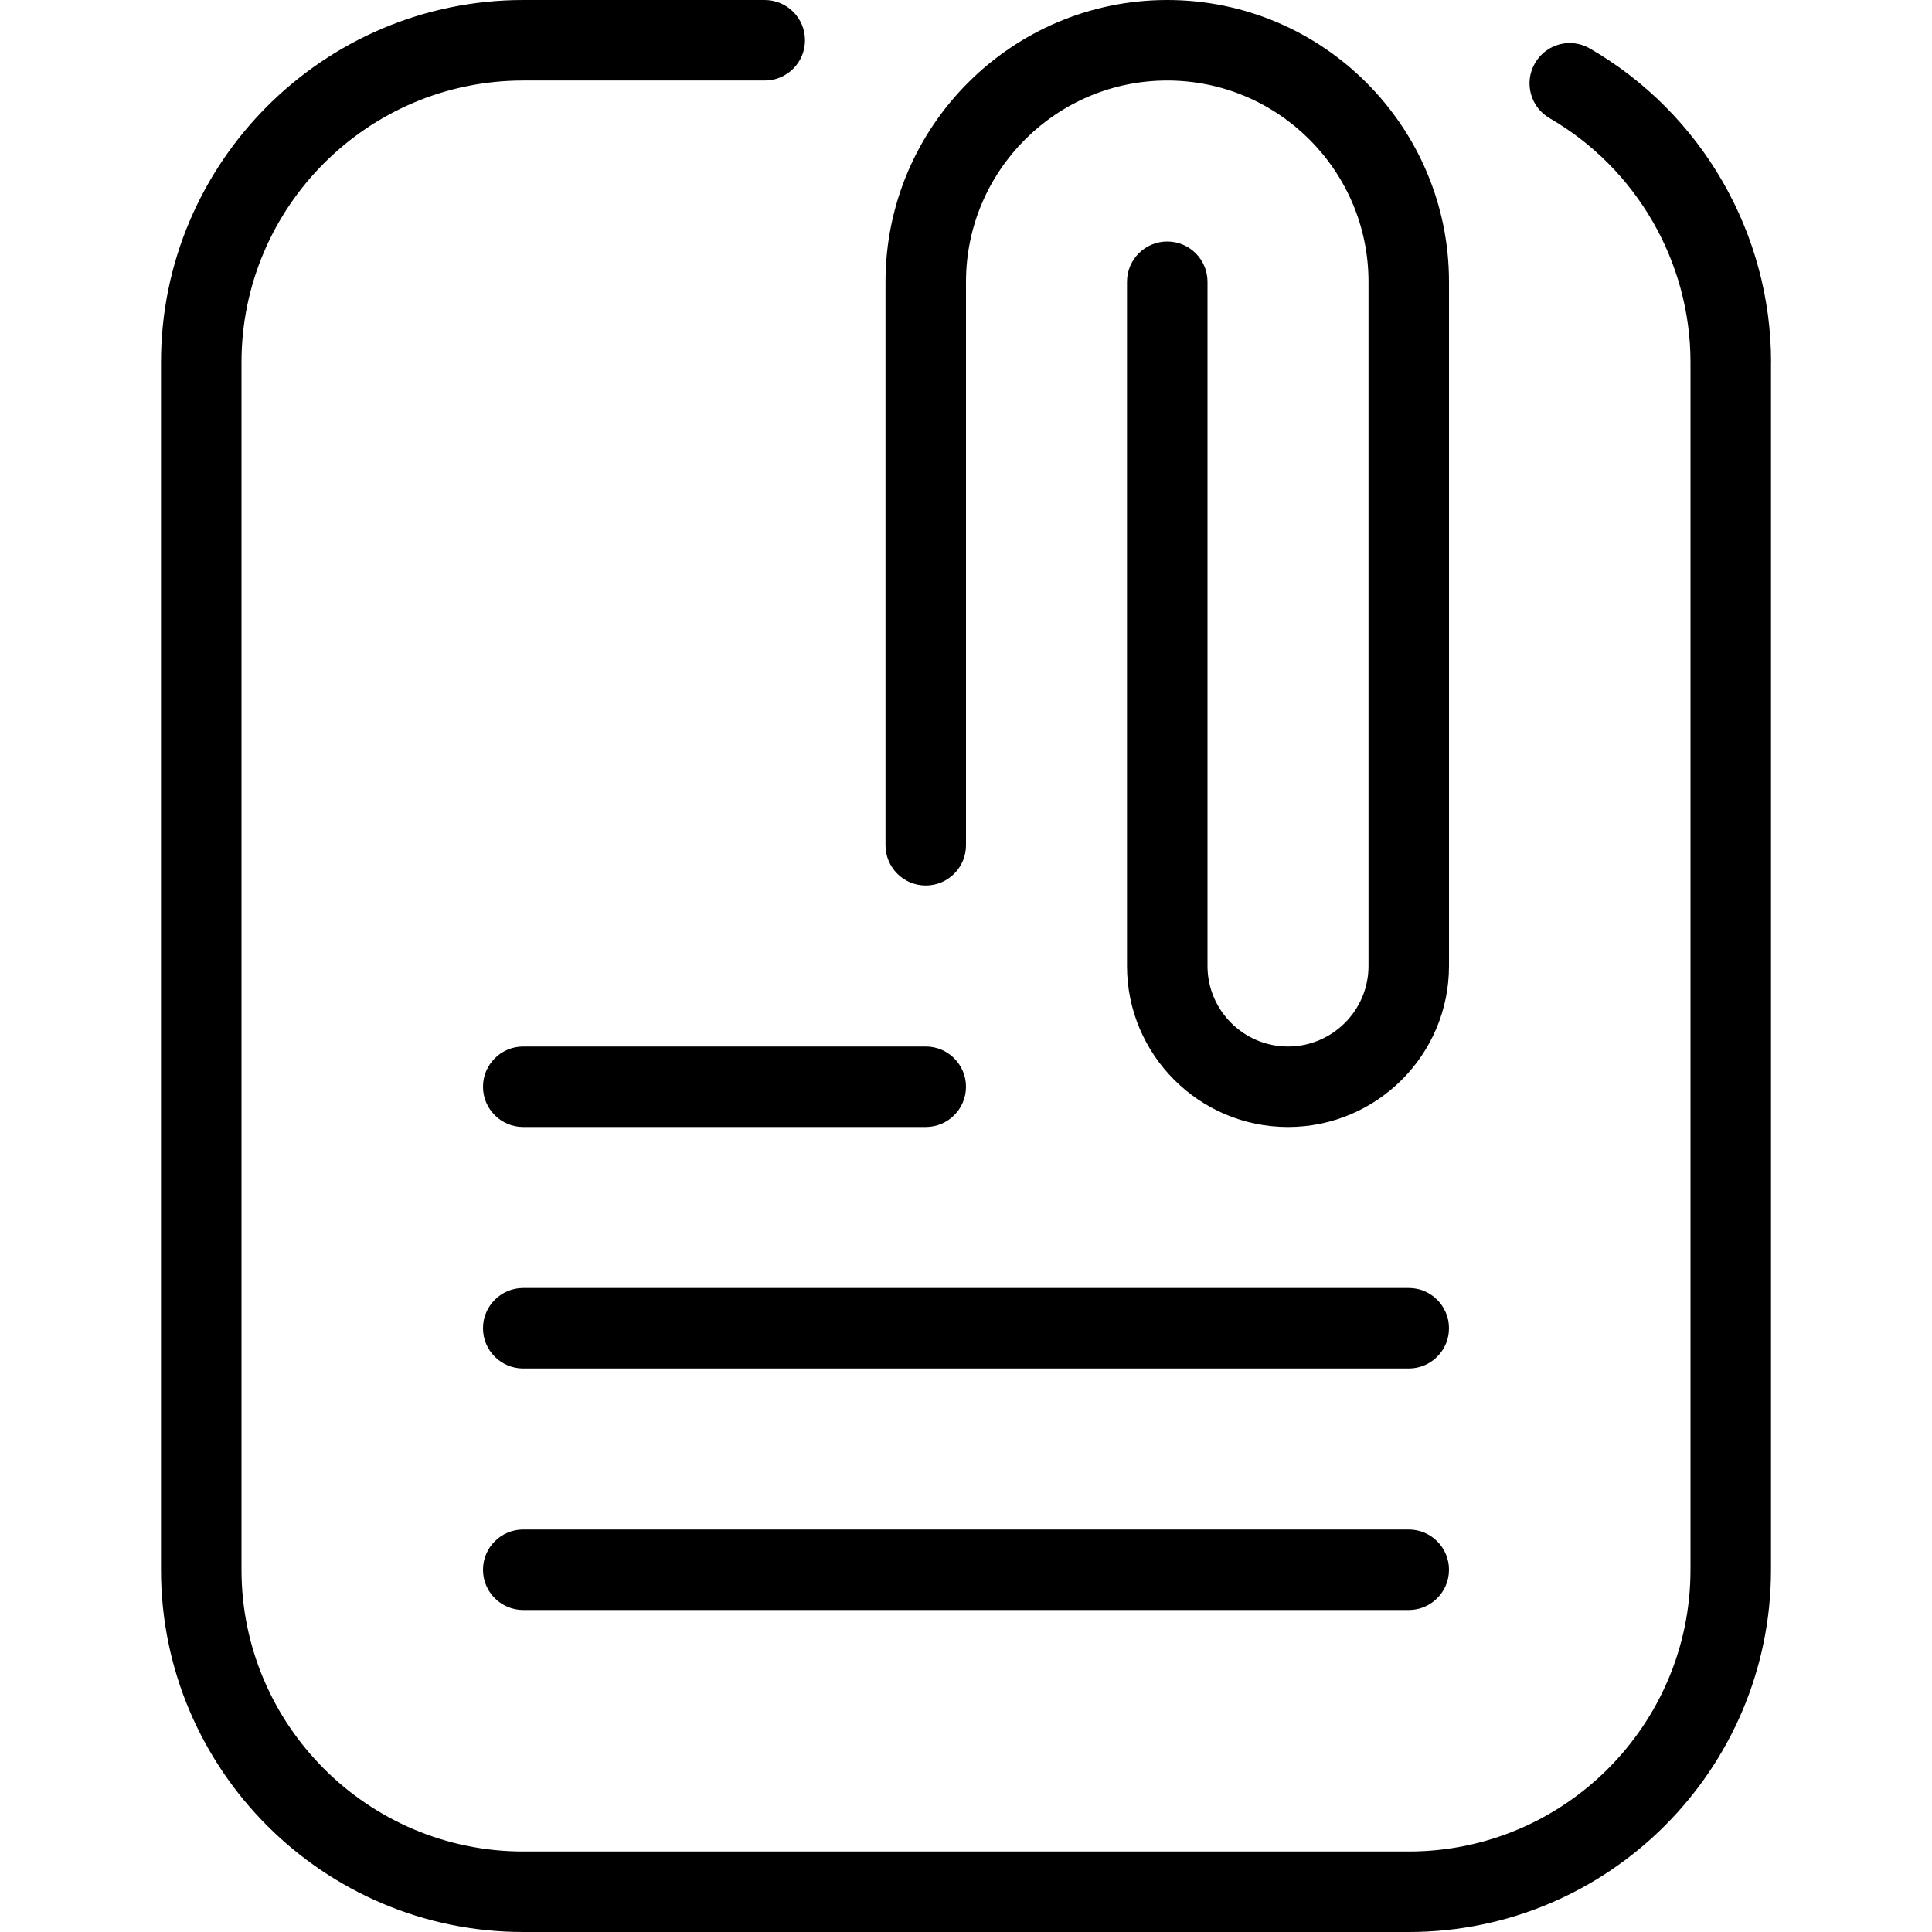
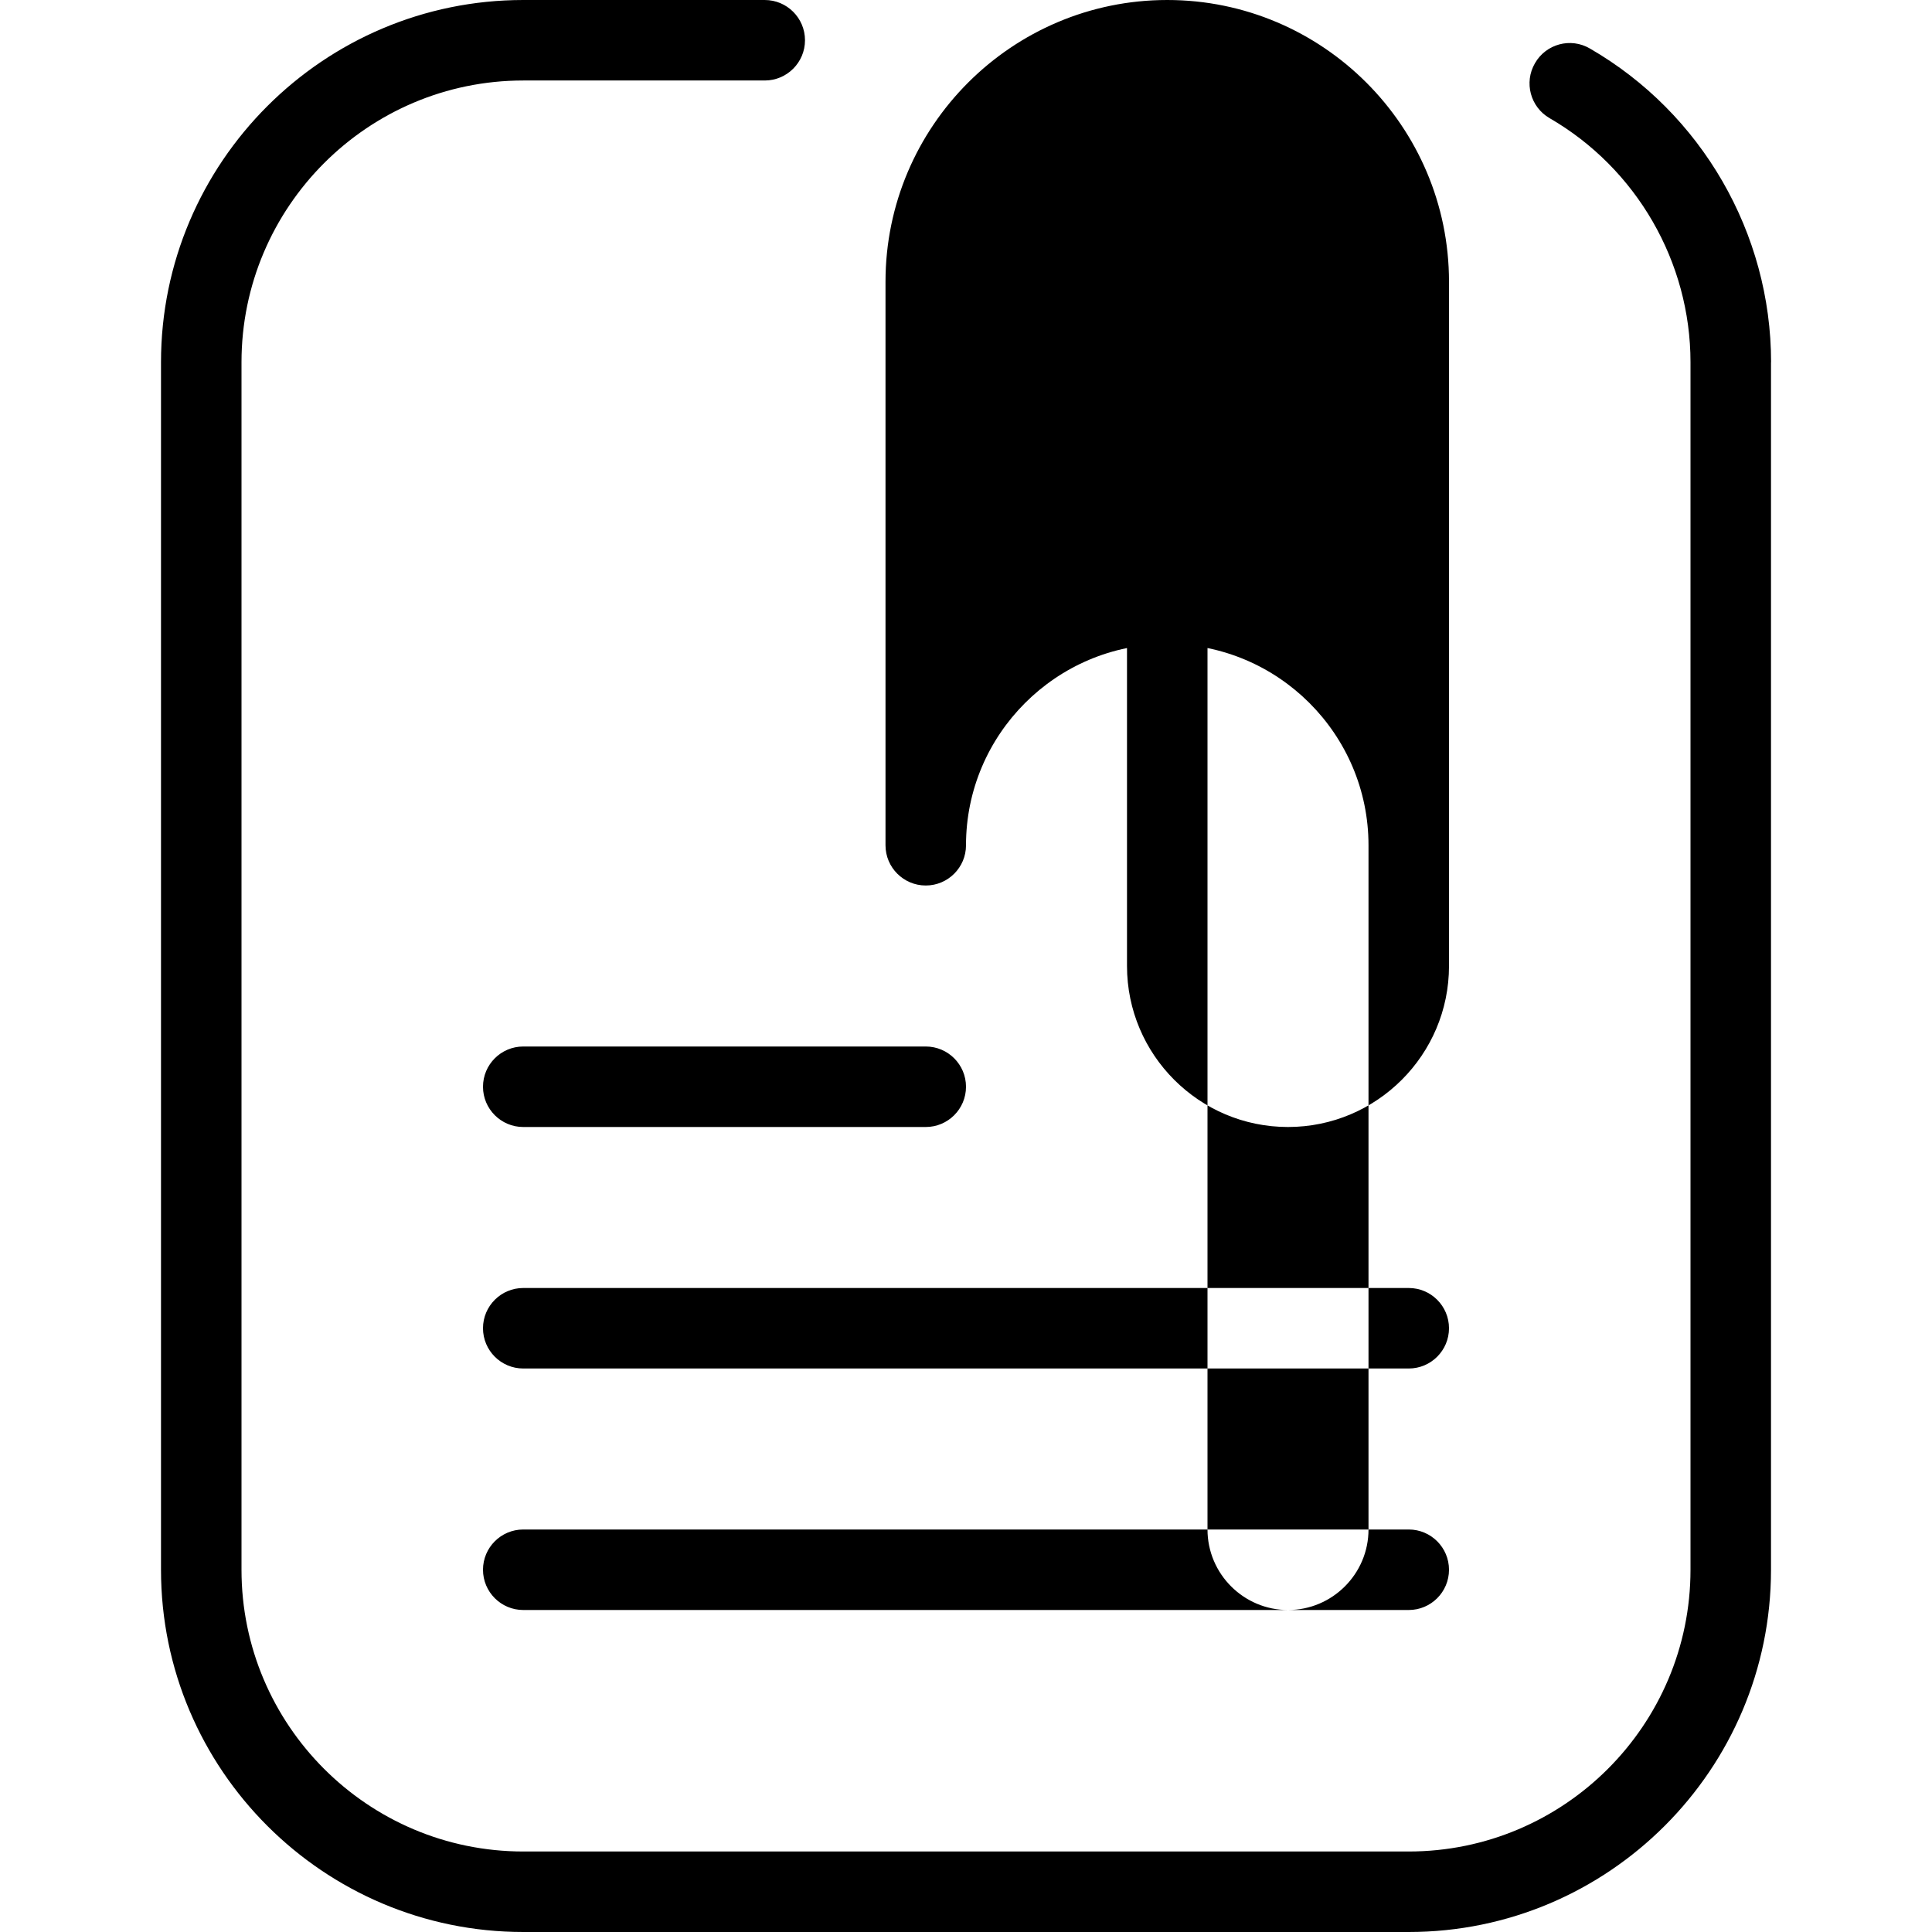
<svg xmlns="http://www.w3.org/2000/svg" id="Layer_1" data-name="Layer 1" viewBox="0 0 24 24">
-   <path d="m22,4.5v15c0,2.481-2.019,4.5-4.5,4.5H6.5c-2.481,0-4.5-2.019-4.5-4.5V4.5C2,2.019,4.019,0,6.5,0h3c.276,0,.5.224.5.5s-.224.5-.5.5h-3c-1.93,0-3.5,1.57-3.5,3.5v15c0,1.93,1.57,3.5,3.5,3.5h11c1.93,0,3.5-1.57,3.5-3.5V4.5c0-1.246-.671-2.408-1.75-3.032-.239-.138-.321-.444-.182-.683.137-.239.443-.323.683-.182,1.388.802,2.25,2.295,2.25,3.897Zm-4.5,14.5H6.5c-.276,0-.5.224-.5.5s.224.5.5.5h11c.276,0,.5-.224.5-.5s-.224-.5-.5-.5Zm0-3H6.5c-.276,0-.5.224-.5.5s.224.5.5.5h11c.276,0,.5-.224.5-.5s-.224-.5-.5-.5Zm-6-5c.276,0,.5-.224.5-.5V3.5c0-1.378,1.122-2.5,2.5-2.5s2.5,1.122,2.5,2.5v8.5c0,.551-.449,1-1,1s-1-.449-1-1V3.5c0-.276-.224-.5-.5-.5s-.5.224-.5.5v8.5c0,1.103.897,2,2,2s2-.897,2-2V3.5c0-1.93-1.57-3.5-3.5-3.5s-3.5,1.57-3.5,3.5v7c0,.276.224.5.5.5Zm-5,3h5c.276,0,.5-.224.5-.5s-.224-.5-.5-.5h-5c-.276,0-.5.224-.5.5s.224.5.5.5Z" />
+   <path d="m22,4.5v15c0,2.481-2.019,4.5-4.5,4.5H6.5c-2.481,0-4.5-2.019-4.5-4.5V4.5C2,2.019,4.019,0,6.5,0h3c.276,0,.5.224.5.5s-.224.5-.5.5h-3c-1.93,0-3.5,1.57-3.5,3.5v15c0,1.93,1.57,3.5,3.5,3.5h11c1.93,0,3.5-1.57,3.5-3.5V4.5c0-1.246-.671-2.408-1.75-3.032-.239-.138-.321-.444-.182-.683.137-.239.443-.323.683-.182,1.388.802,2.25,2.295,2.25,3.897Zm-4.5,14.5H6.5c-.276,0-.5.224-.5.5s.224.5.5.5h11c.276,0,.5-.224.5-.5s-.224-.5-.5-.5Zm0-3H6.5c-.276,0-.5.224-.5.5s.224.5.5.5h11c.276,0,.5-.224.5-.5s-.224-.5-.5-.5Zm-6-5c.276,0,.5-.224.5-.5c0-1.378,1.122-2.5,2.5-2.5s2.5,1.122,2.5,2.5v8.5c0,.551-.449,1-1,1s-1-.449-1-1V3.5c0-.276-.224-.5-.5-.5s-.5.224-.5.5v8.5c0,1.103.897,2,2,2s2-.897,2-2V3.5c0-1.93-1.57-3.5-3.5-3.5s-3.5,1.57-3.5,3.5v7c0,.276.224.5.5.5Zm-5,3h5c.276,0,.5-.224.5-.5s-.224-.5-.5-.5h-5c-.276,0-.5.224-.5.5s.224.5.5.5Z" />
</svg>